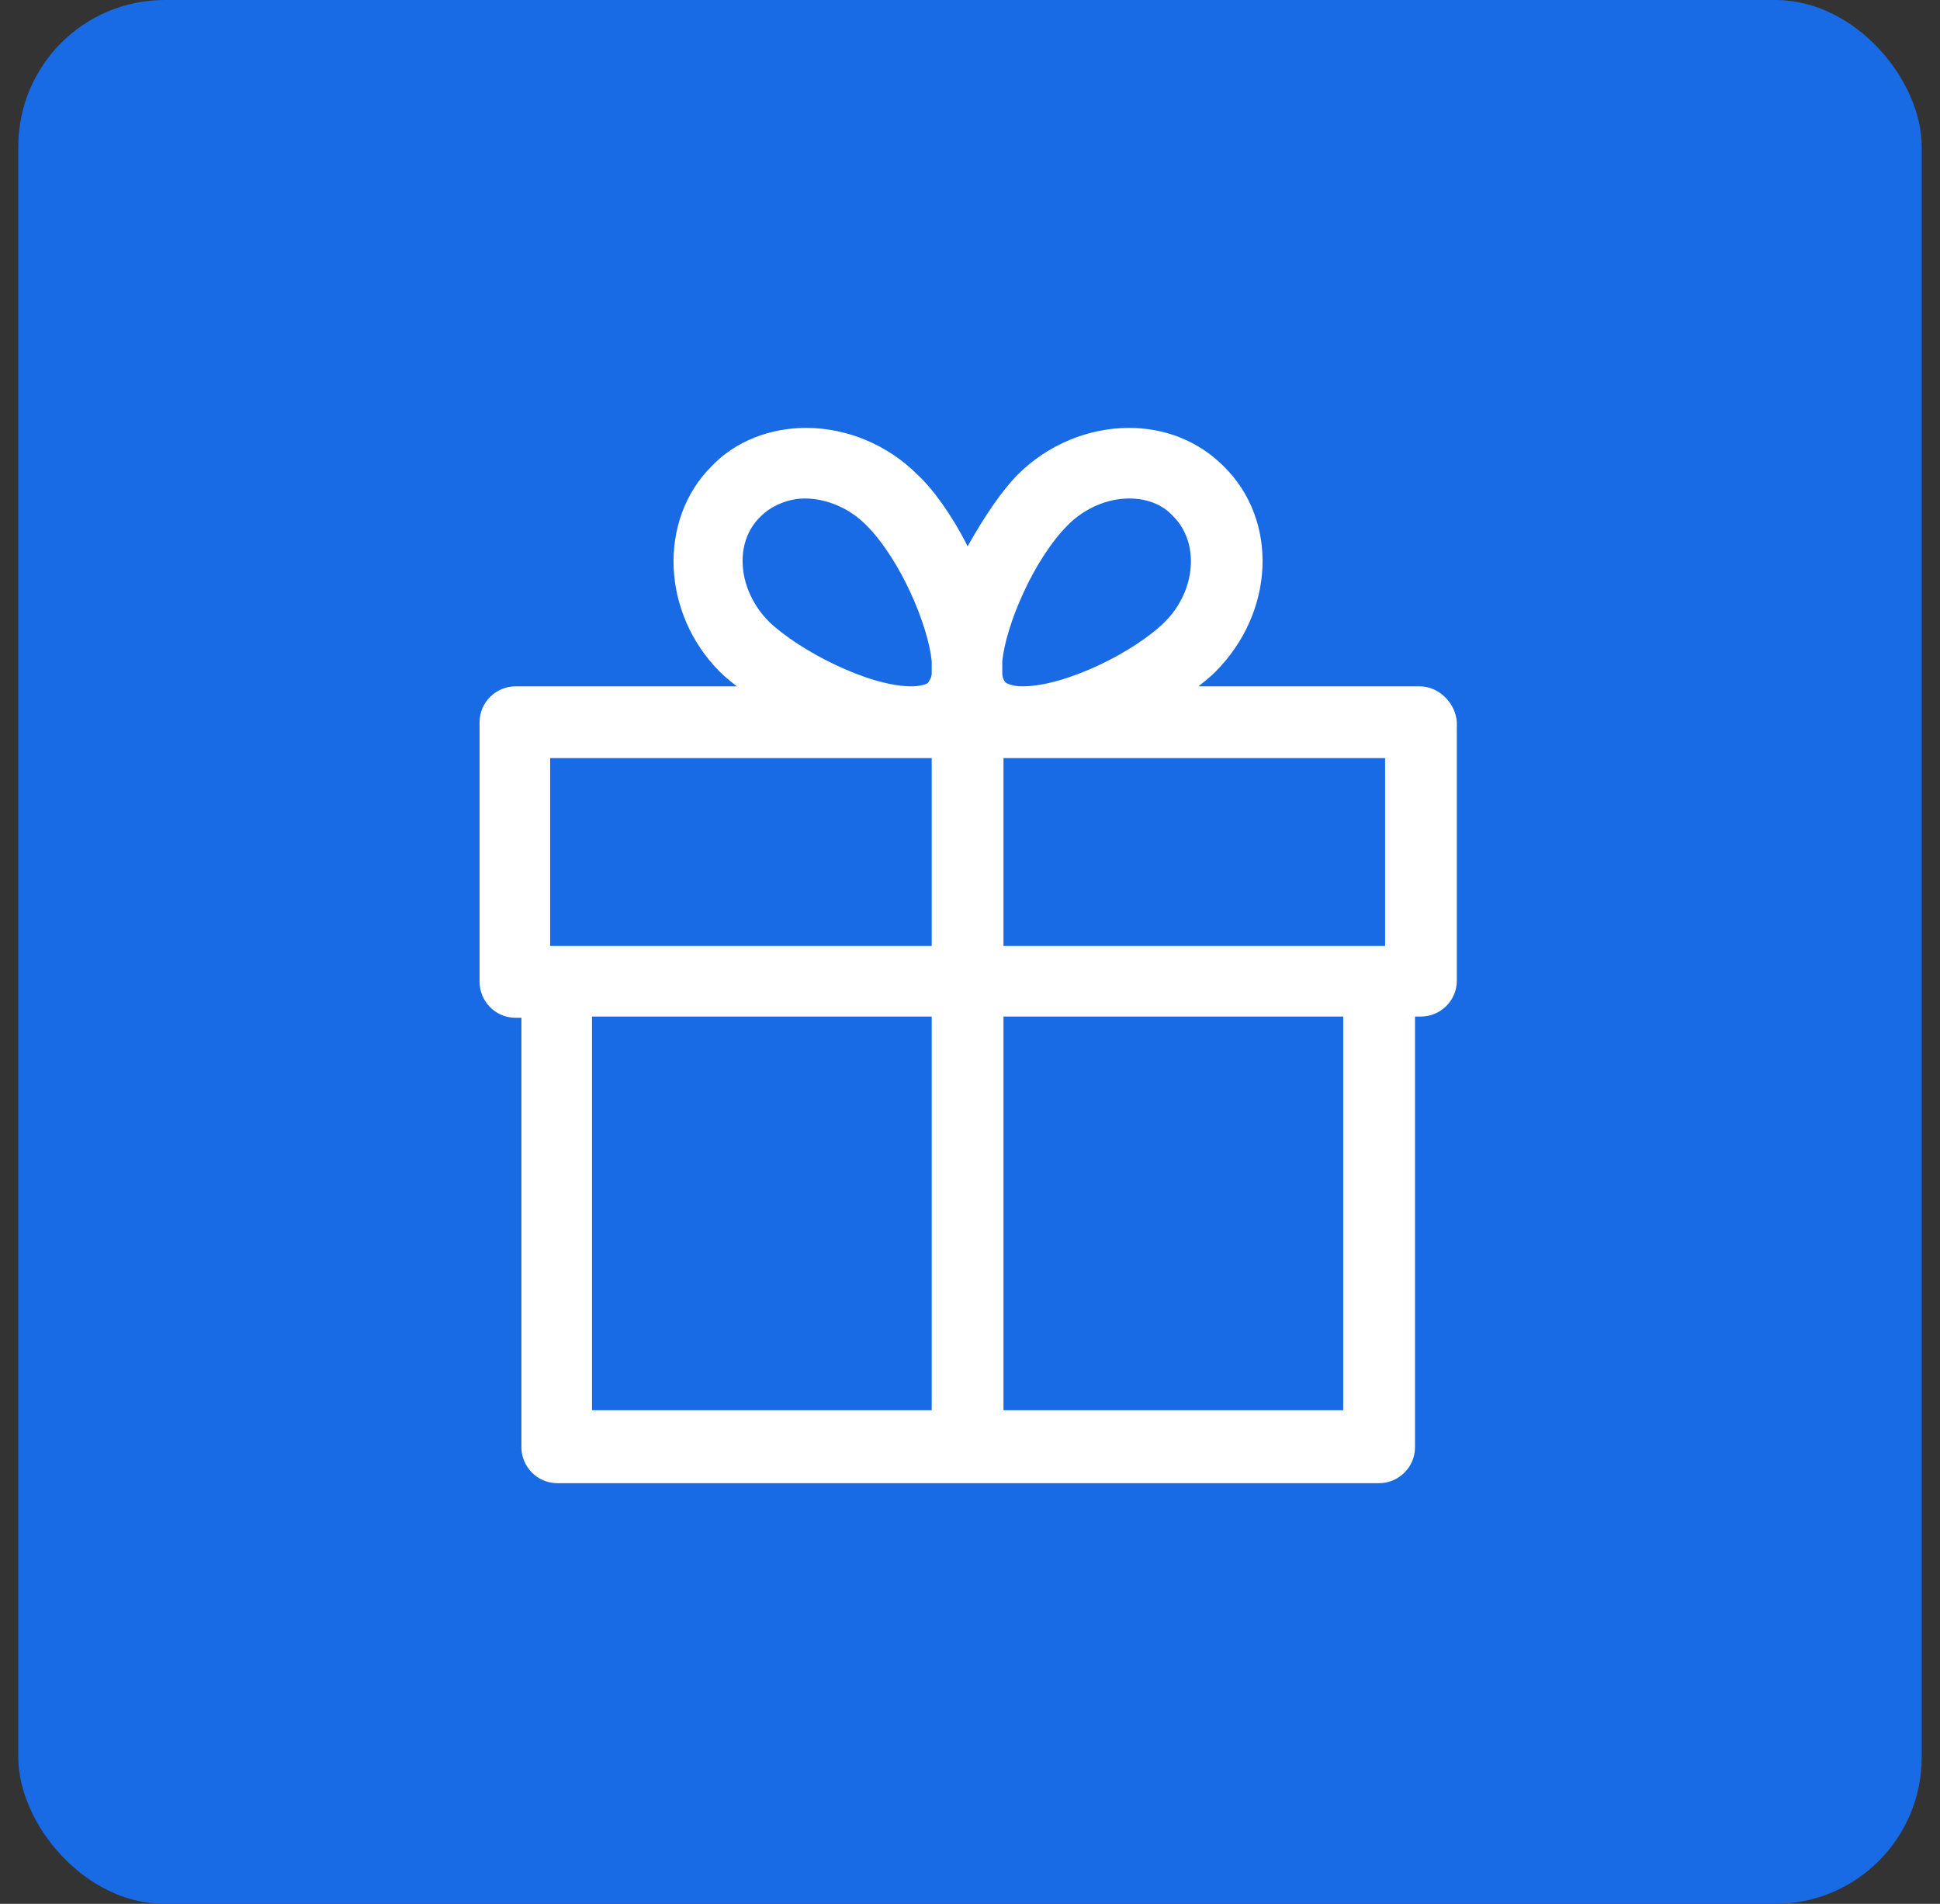
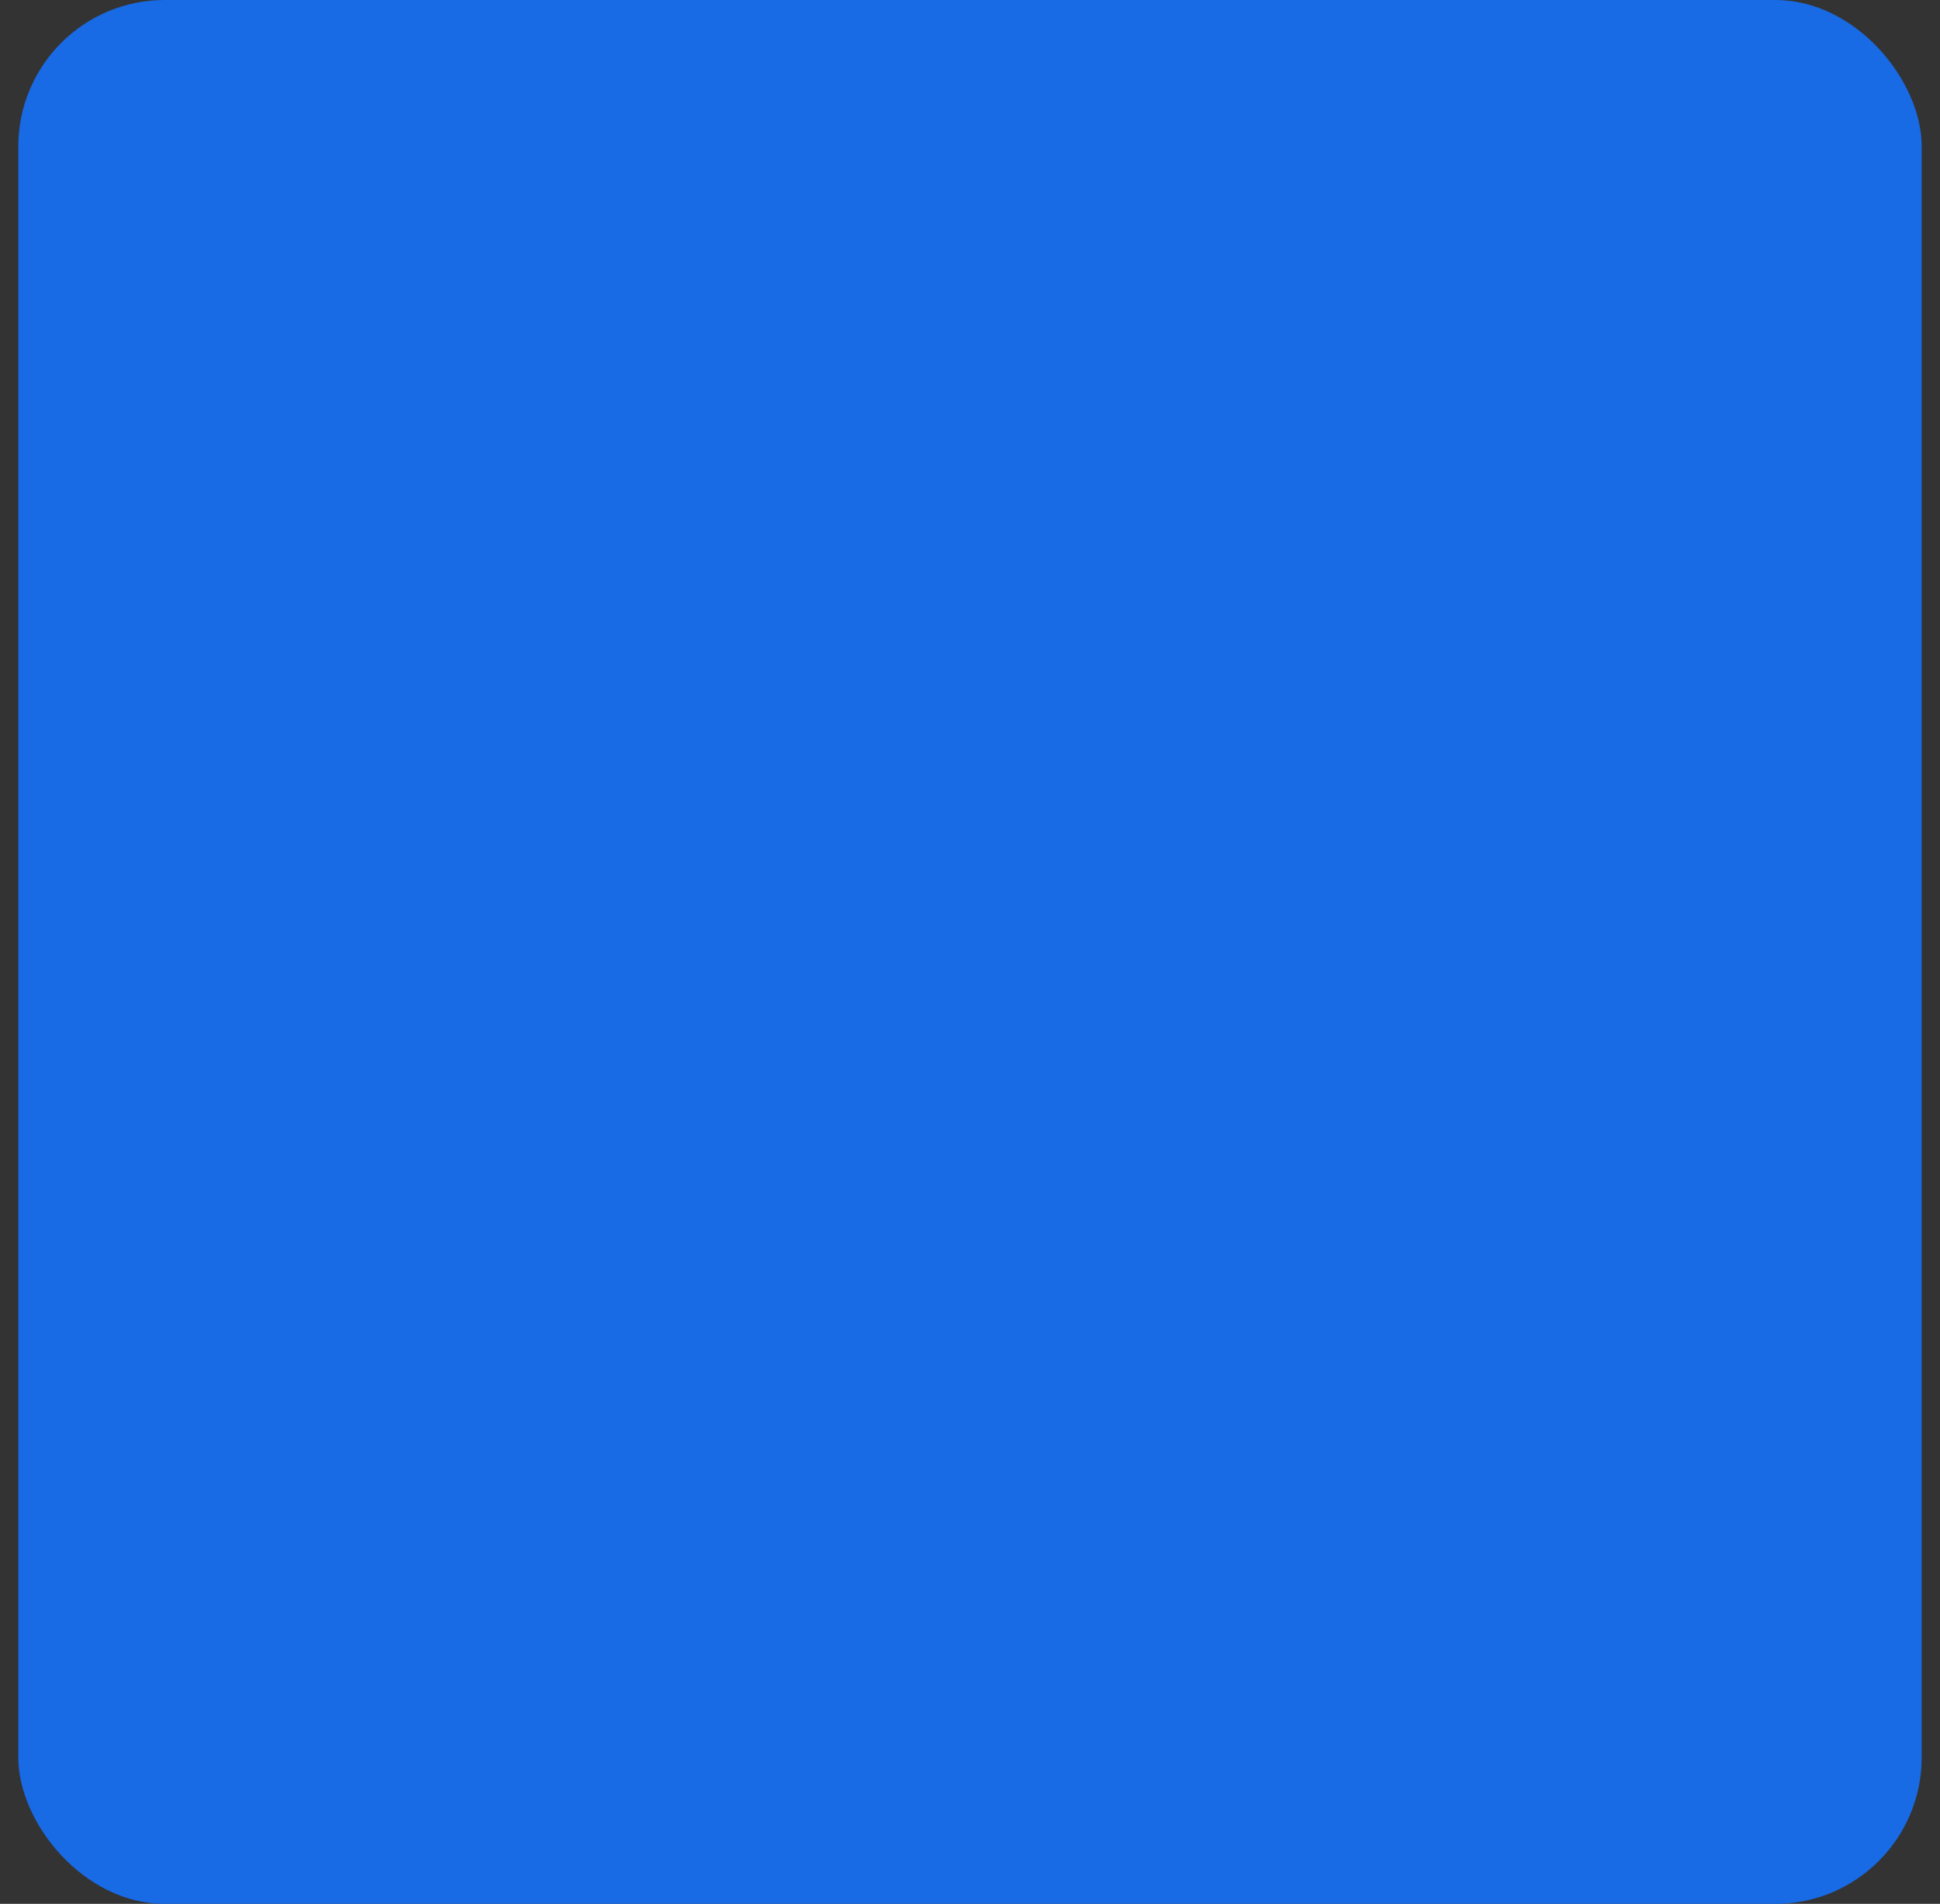
<svg xmlns="http://www.w3.org/2000/svg" width="53" height="52" viewBox="0 0 53 52" fill="none">
  <rect x="0" y="0" width="53" height="52" fill="#333333" stroke="none" />
  <rect x="0.5" width="52" height="52" rx="4" fill="#186AE5" />
  <g clip-path="url(#clip0_1_961)">
-     <path d="M38.787 18.746H32.742C32.905 18.615 33.069 18.484 33.199 18.354C34.833 16.72 34.931 14.203 33.428 12.733C32.742 12.046 31.827 11.687 30.846 11.687C29.735 11.687 28.624 12.145 27.807 12.961C27.382 13.386 26.892 14.105 26.435 14.922C26.01 14.073 25.487 13.354 25.062 12.961C24.245 12.145 23.134 11.687 22.023 11.687C21.043 11.687 20.095 12.046 19.441 12.733C17.971 14.203 18.069 16.752 19.67 18.354C19.801 18.484 19.964 18.615 20.128 18.746H14.082C13.559 18.746 13.102 19.171 13.102 19.726V26.817C13.102 27.34 13.526 27.798 14.082 27.798H14.245V39.53C14.245 40.052 14.67 40.51 15.226 40.51H37.676C38.199 40.51 38.657 40.085 38.657 39.53V27.765H38.82C39.343 27.765 39.8 27.34 39.8 26.785V19.726C39.768 19.203 39.31 18.746 38.787 18.746ZM25.454 38.517H16.173V27.765H25.454V38.517ZM25.454 25.837H15.03V20.706H24.899C24.899 20.706 24.899 20.706 24.931 20.706H25.454V25.837ZM25.454 18.386C25.454 18.517 25.389 18.582 25.356 18.648C25.323 18.68 25.16 18.746 24.899 18.746C23.722 18.746 21.827 17.765 21.01 16.981C20.16 16.131 20.029 14.824 20.781 14.105C21.075 13.811 21.533 13.615 21.99 13.615C22.578 13.615 23.199 13.877 23.657 14.334C24.605 15.282 25.356 17.079 25.454 18.059C25.454 18.157 25.454 18.288 25.454 18.386ZM27.382 18.059C27.48 17.079 28.232 15.282 29.18 14.334C29.637 13.877 30.258 13.615 30.846 13.615C31.337 13.615 31.761 13.778 32.055 14.105C32.774 14.824 32.676 16.131 31.827 16.981C31.01 17.798 29.114 18.746 27.938 18.746C27.676 18.746 27.546 18.68 27.48 18.648C27.415 18.582 27.382 18.484 27.382 18.386C27.382 18.288 27.382 18.157 27.382 18.059ZM36.696 38.517H27.415V27.765H36.696V38.517ZM37.807 25.837H27.415V20.706H27.938C27.938 20.706 27.938 20.706 27.971 20.706H37.84V25.837H37.807Z" fill="white" />
-   </g>
+     </g>
  <defs>
    <clipPath id="clip0_1_961">
-       <rect width="27.124" height="29.084" fill="white" transform="translate(12.938 11.458)" />
-     </clipPath>
+       </clipPath>
  </defs>
</svg>